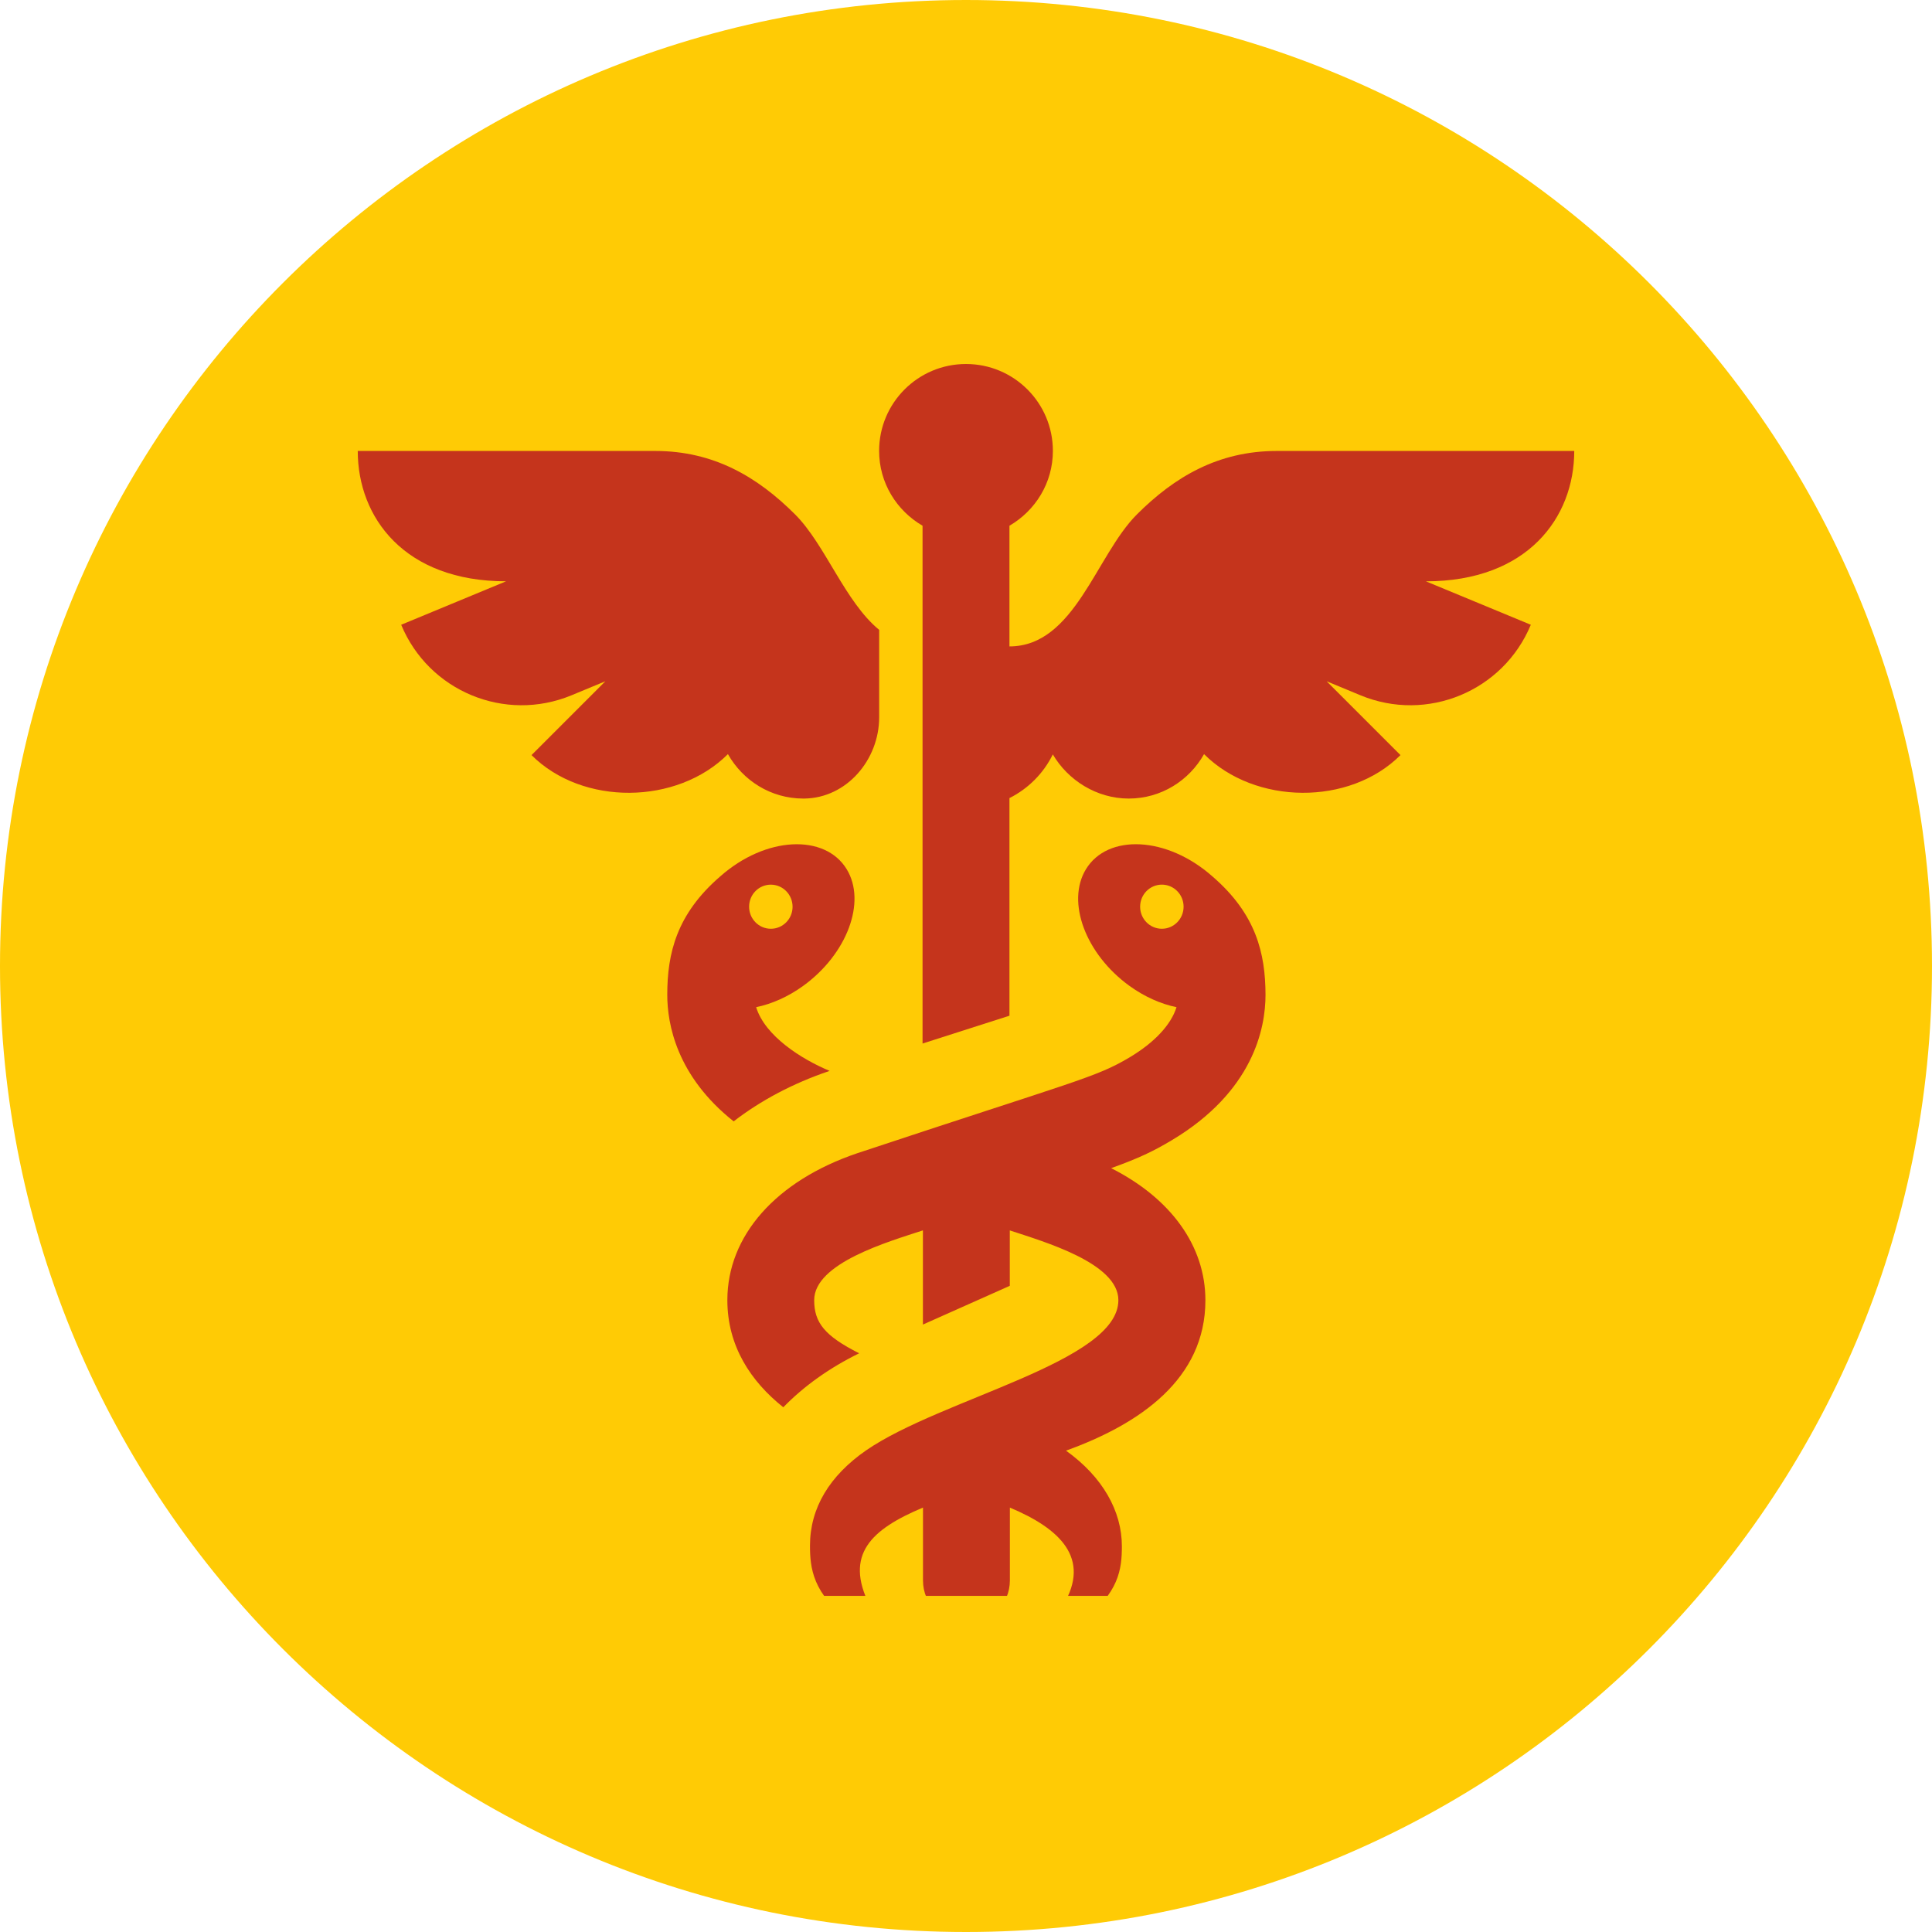
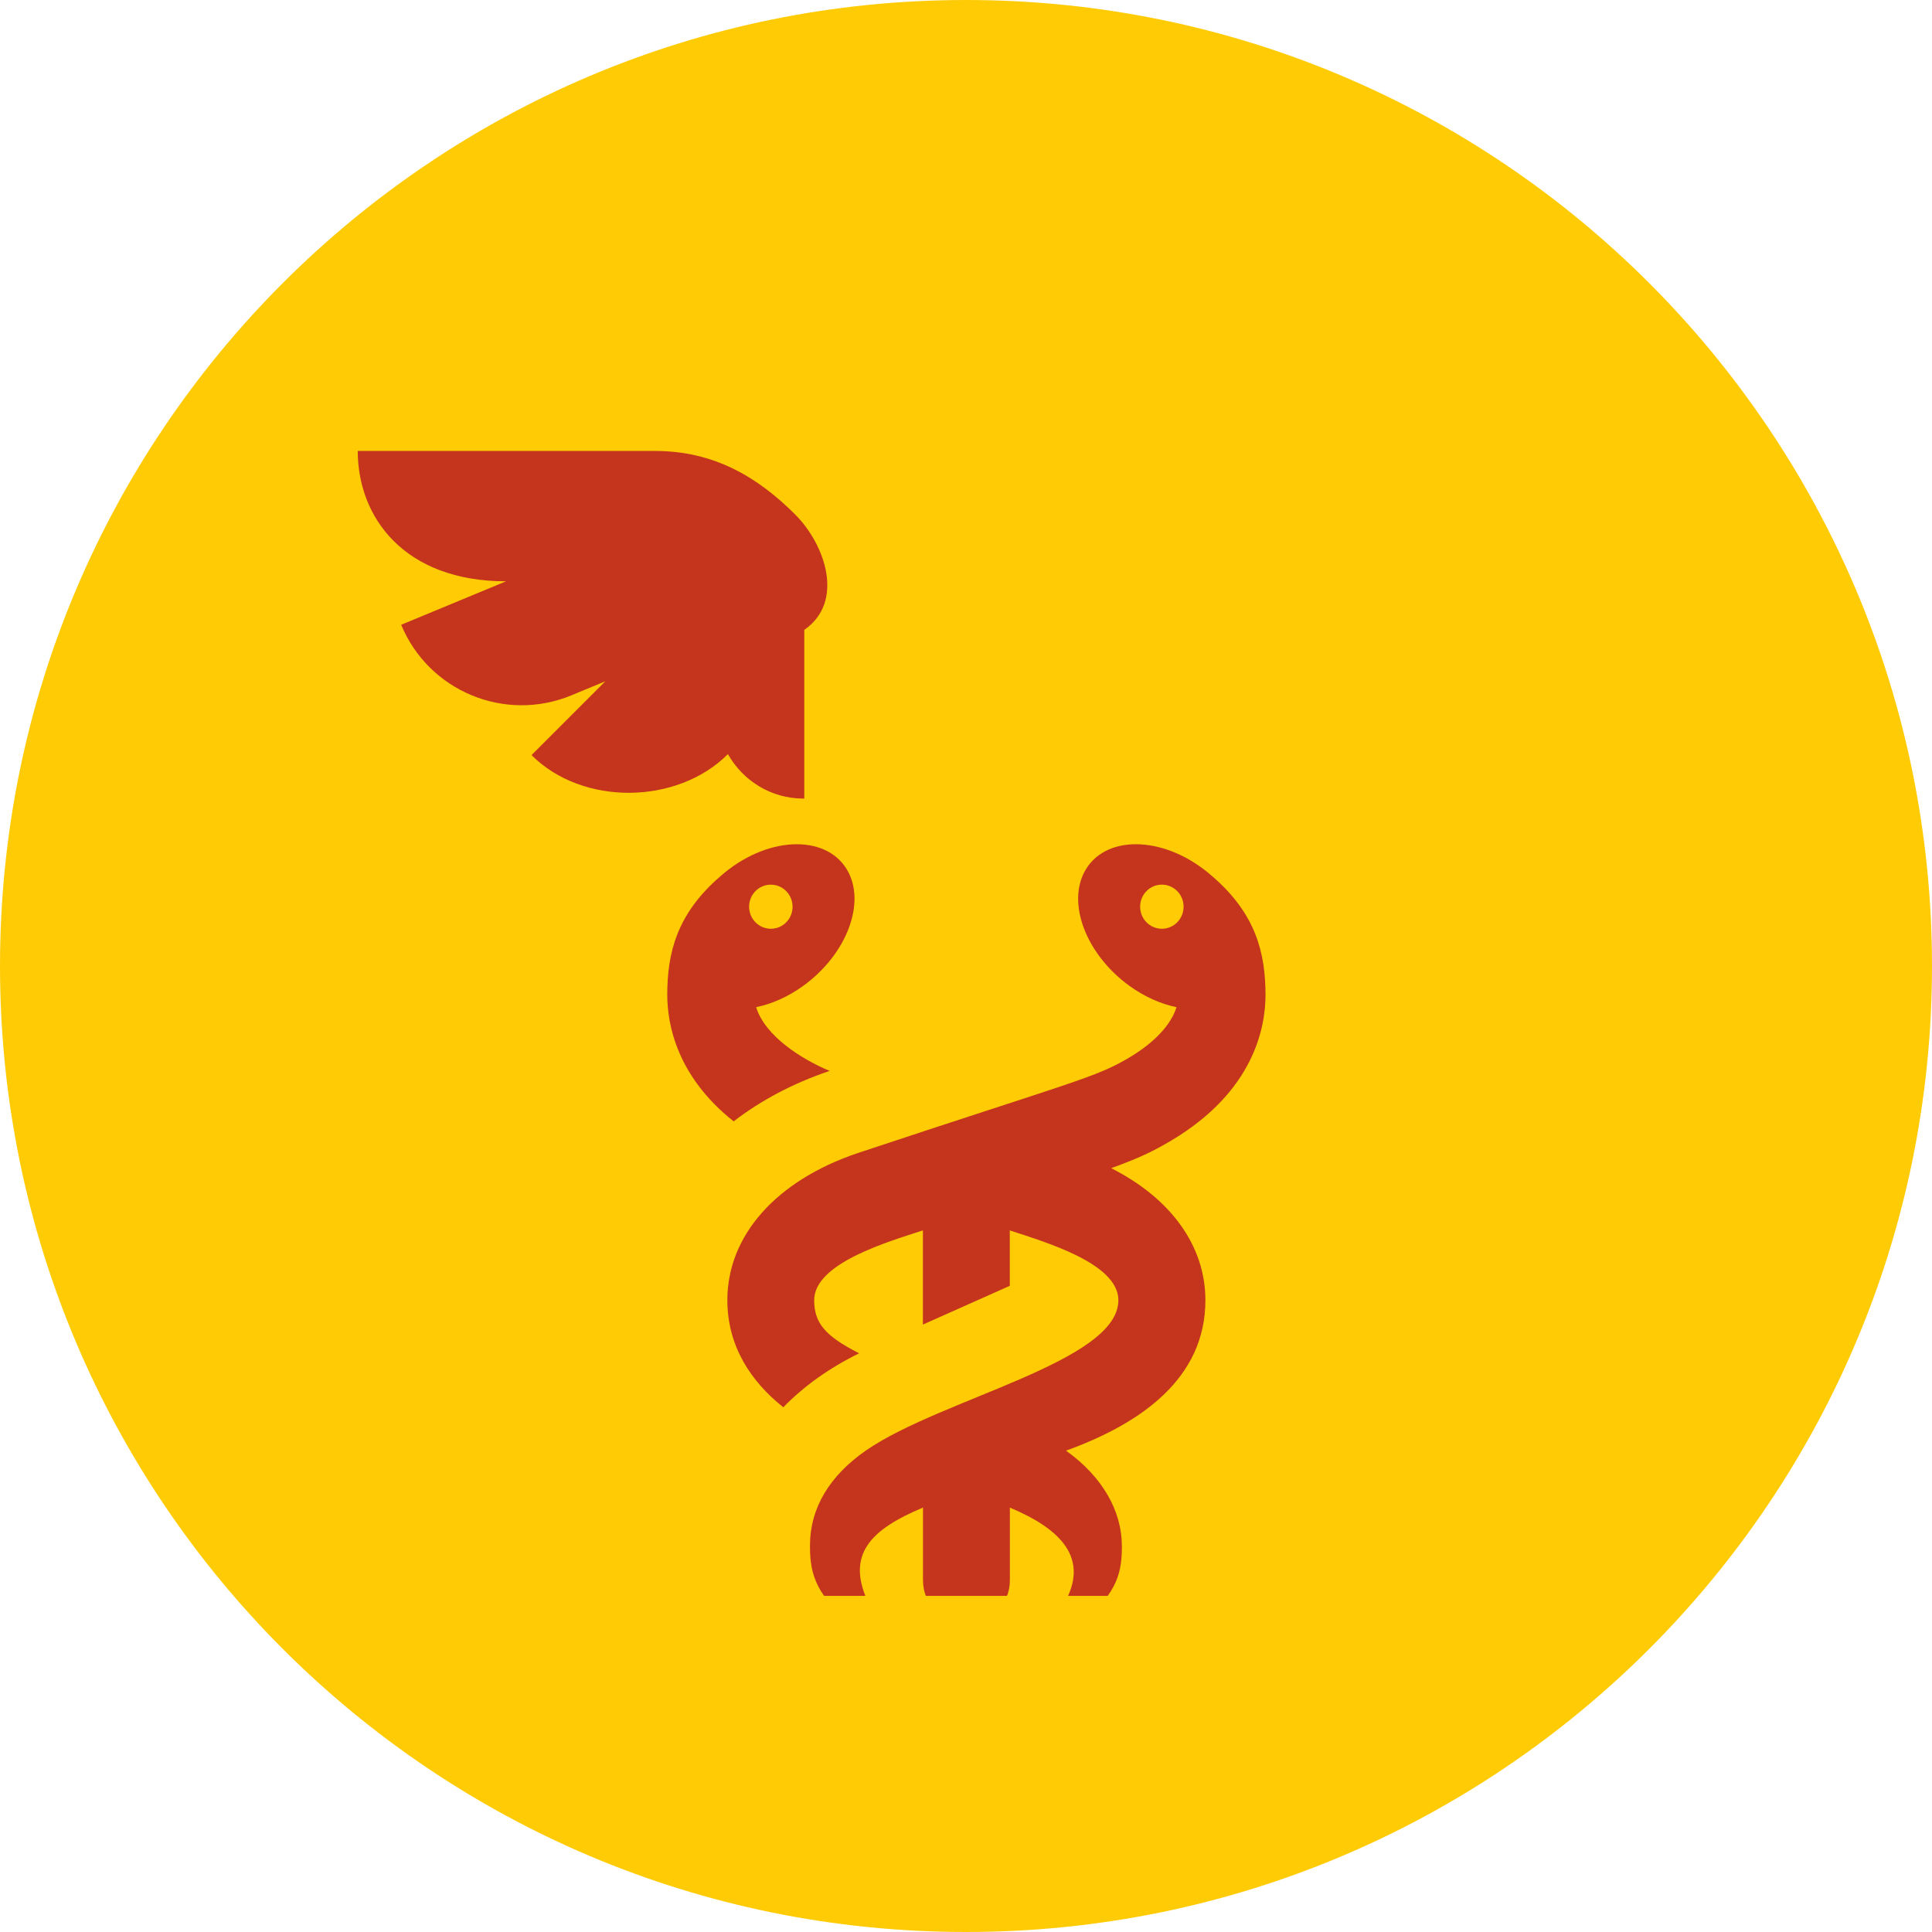
<svg xmlns="http://www.w3.org/2000/svg" width="69" height="69" viewBox="0 0 69 69" fill="none">
  <path d="M34.5 69C53.554 69 69 53.554 69 34.5C69 15.446 53.554 0 34.5 0C15.446 0 0 15.446 0 34.5C0 53.554 15.446 69 34.5 69Z" fill="#FFCB05" />
  <g clip-path="url(#clip0)">
    <g filter="url(#filter0_i)">
      <path d="M27.005 34.971C27.559 34.856 28.138 34.605 28.684 34.211C30.254 33.075 30.951 31.21 30.239 30.043C29.465 28.774 27.347 28.859 25.719 30.303C24.163 31.647 23.831 33.051 23.831 34.527C23.831 35.57 24.164 37.432 26.202 39.049C27.164 38.306 28.31 37.694 29.612 37.252L29.629 37.246C28.629 36.829 27.325 36.006 27.005 34.971ZM26.754 31.382C26.754 30.946 27.101 30.595 27.53 30.595C27.958 30.595 28.306 30.948 28.306 31.384C28.306 31.82 27.958 32.17 27.53 32.17C27.102 32.17 26.754 31.818 26.754 31.382Z" fill="#C5341C" />
    </g>
    <g filter="url(#filter1_i)">
      <path d="M45.197 34.529C45.193 33.051 44.862 31.647 43.304 30.303C41.678 28.86 39.558 28.772 38.784 30.043C38.073 31.21 38.769 33.075 40.339 34.211C40.885 34.605 41.464 34.856 42.018 34.971C41.825 35.593 41.24 36.226 40.348 36.76C39.121 37.492 38.459 37.583 30.61 40.189C27.705 41.176 25.977 43.137 25.977 45.435C25.977 47.072 26.813 48.336 27.975 49.26C28.706 48.508 29.618 47.855 30.684 47.332C29.457 46.711 29.078 46.241 29.078 45.435C29.078 44.106 31.735 43.346 32.961 42.942V46.306L36.064 44.922V42.943C37.292 43.35 39.942 44.109 39.942 45.435C39.942 47.642 33.623 48.944 30.934 50.798C29.629 51.703 28.928 52.852 28.928 54.204C28.928 54.98 29.018 55.942 30.38 56.898C30.766 57.206 31.303 56.755 31.052 56.322C30.152 54.52 31.108 53.62 32.964 52.842V55.445C32.964 56.302 33.659 56.997 34.516 56.997C35.372 56.997 36.067 56.302 36.067 55.445V52.843C37.85 53.591 38.972 54.648 37.974 56.322C37.727 56.747 38.254 57.21 38.645 56.898C39.963 55.898 40.067 55.042 40.067 54.224C40.067 52.966 39.379 51.745 38.072 50.809C40.713 49.855 43.05 48.249 43.05 45.438C43.05 43.497 41.816 41.797 39.684 40.72C40.68 40.361 41.181 40.121 41.847 39.724C44.763 37.981 45.197 35.721 45.197 34.529ZM41.495 32.17C41.067 32.17 40.719 31.818 40.719 31.382C40.719 30.946 41.067 30.594 41.495 30.594C41.923 30.594 42.271 30.946 42.271 31.382C42.271 31.818 41.923 32.17 41.495 32.17Z" fill="#C5341C" />
    </g>
    <g filter="url(#filter2_i)">
-       <path d="M56.223 15.106H45.597C43.512 15.106 41.948 16.028 40.602 17.374C39.14 18.836 38.38 22.086 36.052 22.086V17.776C36.975 17.239 37.603 16.249 37.603 15.103C37.603 13.389 36.214 12 34.5 12C32.786 12 31.397 13.389 31.397 15.103C31.397 16.249 32.025 17.239 32.948 17.776V36.269C33.906 35.963 34.957 35.627 36.052 35.275V27.503C36.725 27.165 37.268 26.619 37.601 25.943C38.141 26.866 39.167 27.52 40.311 27.52C41.471 27.52 42.47 26.876 43.002 25.933C44.82 27.751 48.199 27.786 50.017 25.968L47.38 23.331L48.589 23.832C50.965 24.816 53.688 23.688 54.672 21.313L50.926 19.762C54.555 19.761 56.223 17.484 56.223 15.106Z" fill="#C5341C" />
-     </g>
+       </g>
    <g filter="url(#filter3_i)">
-       <path d="M28.398 17.374C27.052 16.028 25.488 15.106 23.403 15.106H12.777C12.777 17.484 14.445 19.761 18.074 19.761L14.328 21.313C15.312 23.688 18.035 24.816 20.41 23.832L21.62 23.331L18.983 25.968C20.801 27.786 24.18 27.751 25.997 25.933C26.53 26.876 27.529 27.52 28.689 27.52C28.701 27.52 28.712 27.52 28.724 27.52C30.24 27.502 31.399 26.133 31.399 24.616V21.495C30.176 20.491 29.475 18.451 28.398 17.374Z" fill="#C5341C" />
+       <path d="M28.398 17.374C27.052 16.028 25.488 15.106 23.403 15.106H12.777C12.777 17.484 14.445 19.761 18.074 19.761L14.328 21.313C15.312 23.688 18.035 24.816 20.41 23.832L21.62 23.331L18.983 25.968C20.801 27.786 24.18 27.751 25.997 25.933C26.53 26.876 27.529 27.52 28.689 27.52C28.701 27.52 28.712 27.52 28.724 27.52V21.495C30.176 20.491 29.475 18.451 28.398 17.374Z" fill="#C5341C" />
    </g>
  </g>
  <defs>
    <filter id="filter0_i" x="23.831" y="29.151" width="6.688" height="10.897" filterUnits="userSpaceOnUse" color-interpolation-filters="sRGB">
      <feFlood flood-opacity="0" result="BackgroundImageFix" />
      <feBlend mode="normal" in="SourceGraphic" in2="BackgroundImageFix" result="shape" />
      <feColorMatrix in="SourceAlpha" type="matrix" values="0 0 0 0 0 0 0 0 0 0 0 0 0 0 0 0 0 0 127 0" result="hardAlpha" />
      <feOffset dy="1" />
      <feGaussianBlur stdDeviation="0.5" />
      <feComposite in2="hardAlpha" operator="arithmetic" k2="-1" k3="1" />
      <feColorMatrix type="matrix" values="0 0 0 0 0 0 0 0 0 0 0 0 0 0 0 0 0 0 0.25 0" />
      <feBlend mode="normal" in2="shape" result="effect1_innerShadow" />
    </filter>
    <filter id="filter1_i" x="25.977" y="29.151" width="19.221" height="28.849" filterUnits="userSpaceOnUse" color-interpolation-filters="sRGB">
      <feFlood flood-opacity="0" result="BackgroundImageFix" />
      <feBlend mode="normal" in="SourceGraphic" in2="BackgroundImageFix" result="shape" />
      <feColorMatrix in="SourceAlpha" type="matrix" values="0 0 0 0 0 0 0 0 0 0 0 0 0 0 0 0 0 0 127 0" result="hardAlpha" />
      <feOffset dy="1" />
      <feGaussianBlur stdDeviation="0.5" />
      <feComposite in2="hardAlpha" operator="arithmetic" k2="-1" k3="1" />
      <feColorMatrix type="matrix" values="0 0 0 0 0 0 0 0 0 0 0 0 0 0 0 0 0 0 0.25 0" />
      <feBlend mode="normal" in2="shape" result="effect1_innerShadow" />
    </filter>
    <filter id="filter2_i" x="31.397" y="12" width="24.827" height="25.269" filterUnits="userSpaceOnUse" color-interpolation-filters="sRGB">
      <feFlood flood-opacity="0" result="BackgroundImageFix" />
      <feBlend mode="normal" in="SourceGraphic" in2="BackgroundImageFix" result="shape" />
      <feColorMatrix in="SourceAlpha" type="matrix" values="0 0 0 0 0 0 0 0 0 0 0 0 0 0 0 0 0 0 127 0" result="hardAlpha" />
      <feOffset dy="1" />
      <feGaussianBlur stdDeviation="0.5" />
      <feComposite in2="hardAlpha" operator="arithmetic" k2="-1" k3="1" />
      <feColorMatrix type="matrix" values="0 0 0 0 0 0 0 0 0 0 0 0 0 0 0 0 0 0 0.25 0" />
      <feBlend mode="normal" in2="shape" result="effect1_innerShadow" />
    </filter>
    <filter id="filter3_i" x="12.777" y="15.106" width="18.622" height="13.413" filterUnits="userSpaceOnUse" color-interpolation-filters="sRGB">
      <feFlood flood-opacity="0" result="BackgroundImageFix" />
      <feBlend mode="normal" in="SourceGraphic" in2="BackgroundImageFix" result="shape" />
      <feColorMatrix in="SourceAlpha" type="matrix" values="0 0 0 0 0 0 0 0 0 0 0 0 0 0 0 0 0 0 127 0" result="hardAlpha" />
      <feOffset dy="1" />
      <feGaussianBlur stdDeviation="0.5" />
      <feComposite in2="hardAlpha" operator="arithmetic" k2="-1" k3="1" />
      <feColorMatrix type="matrix" values="0 0 0 0 0 0 0 0 0 0 0 0 0 0 0 0 0 0 0.25 0" />
      <feBlend mode="normal" in2="shape" result="effect1_innerShadow" />
    </filter>
    <clipPath id="clip0">
      <rect width="45" height="45" fill="white" transform="translate(12 12)" />
    </clipPath>
  </defs>
</svg>